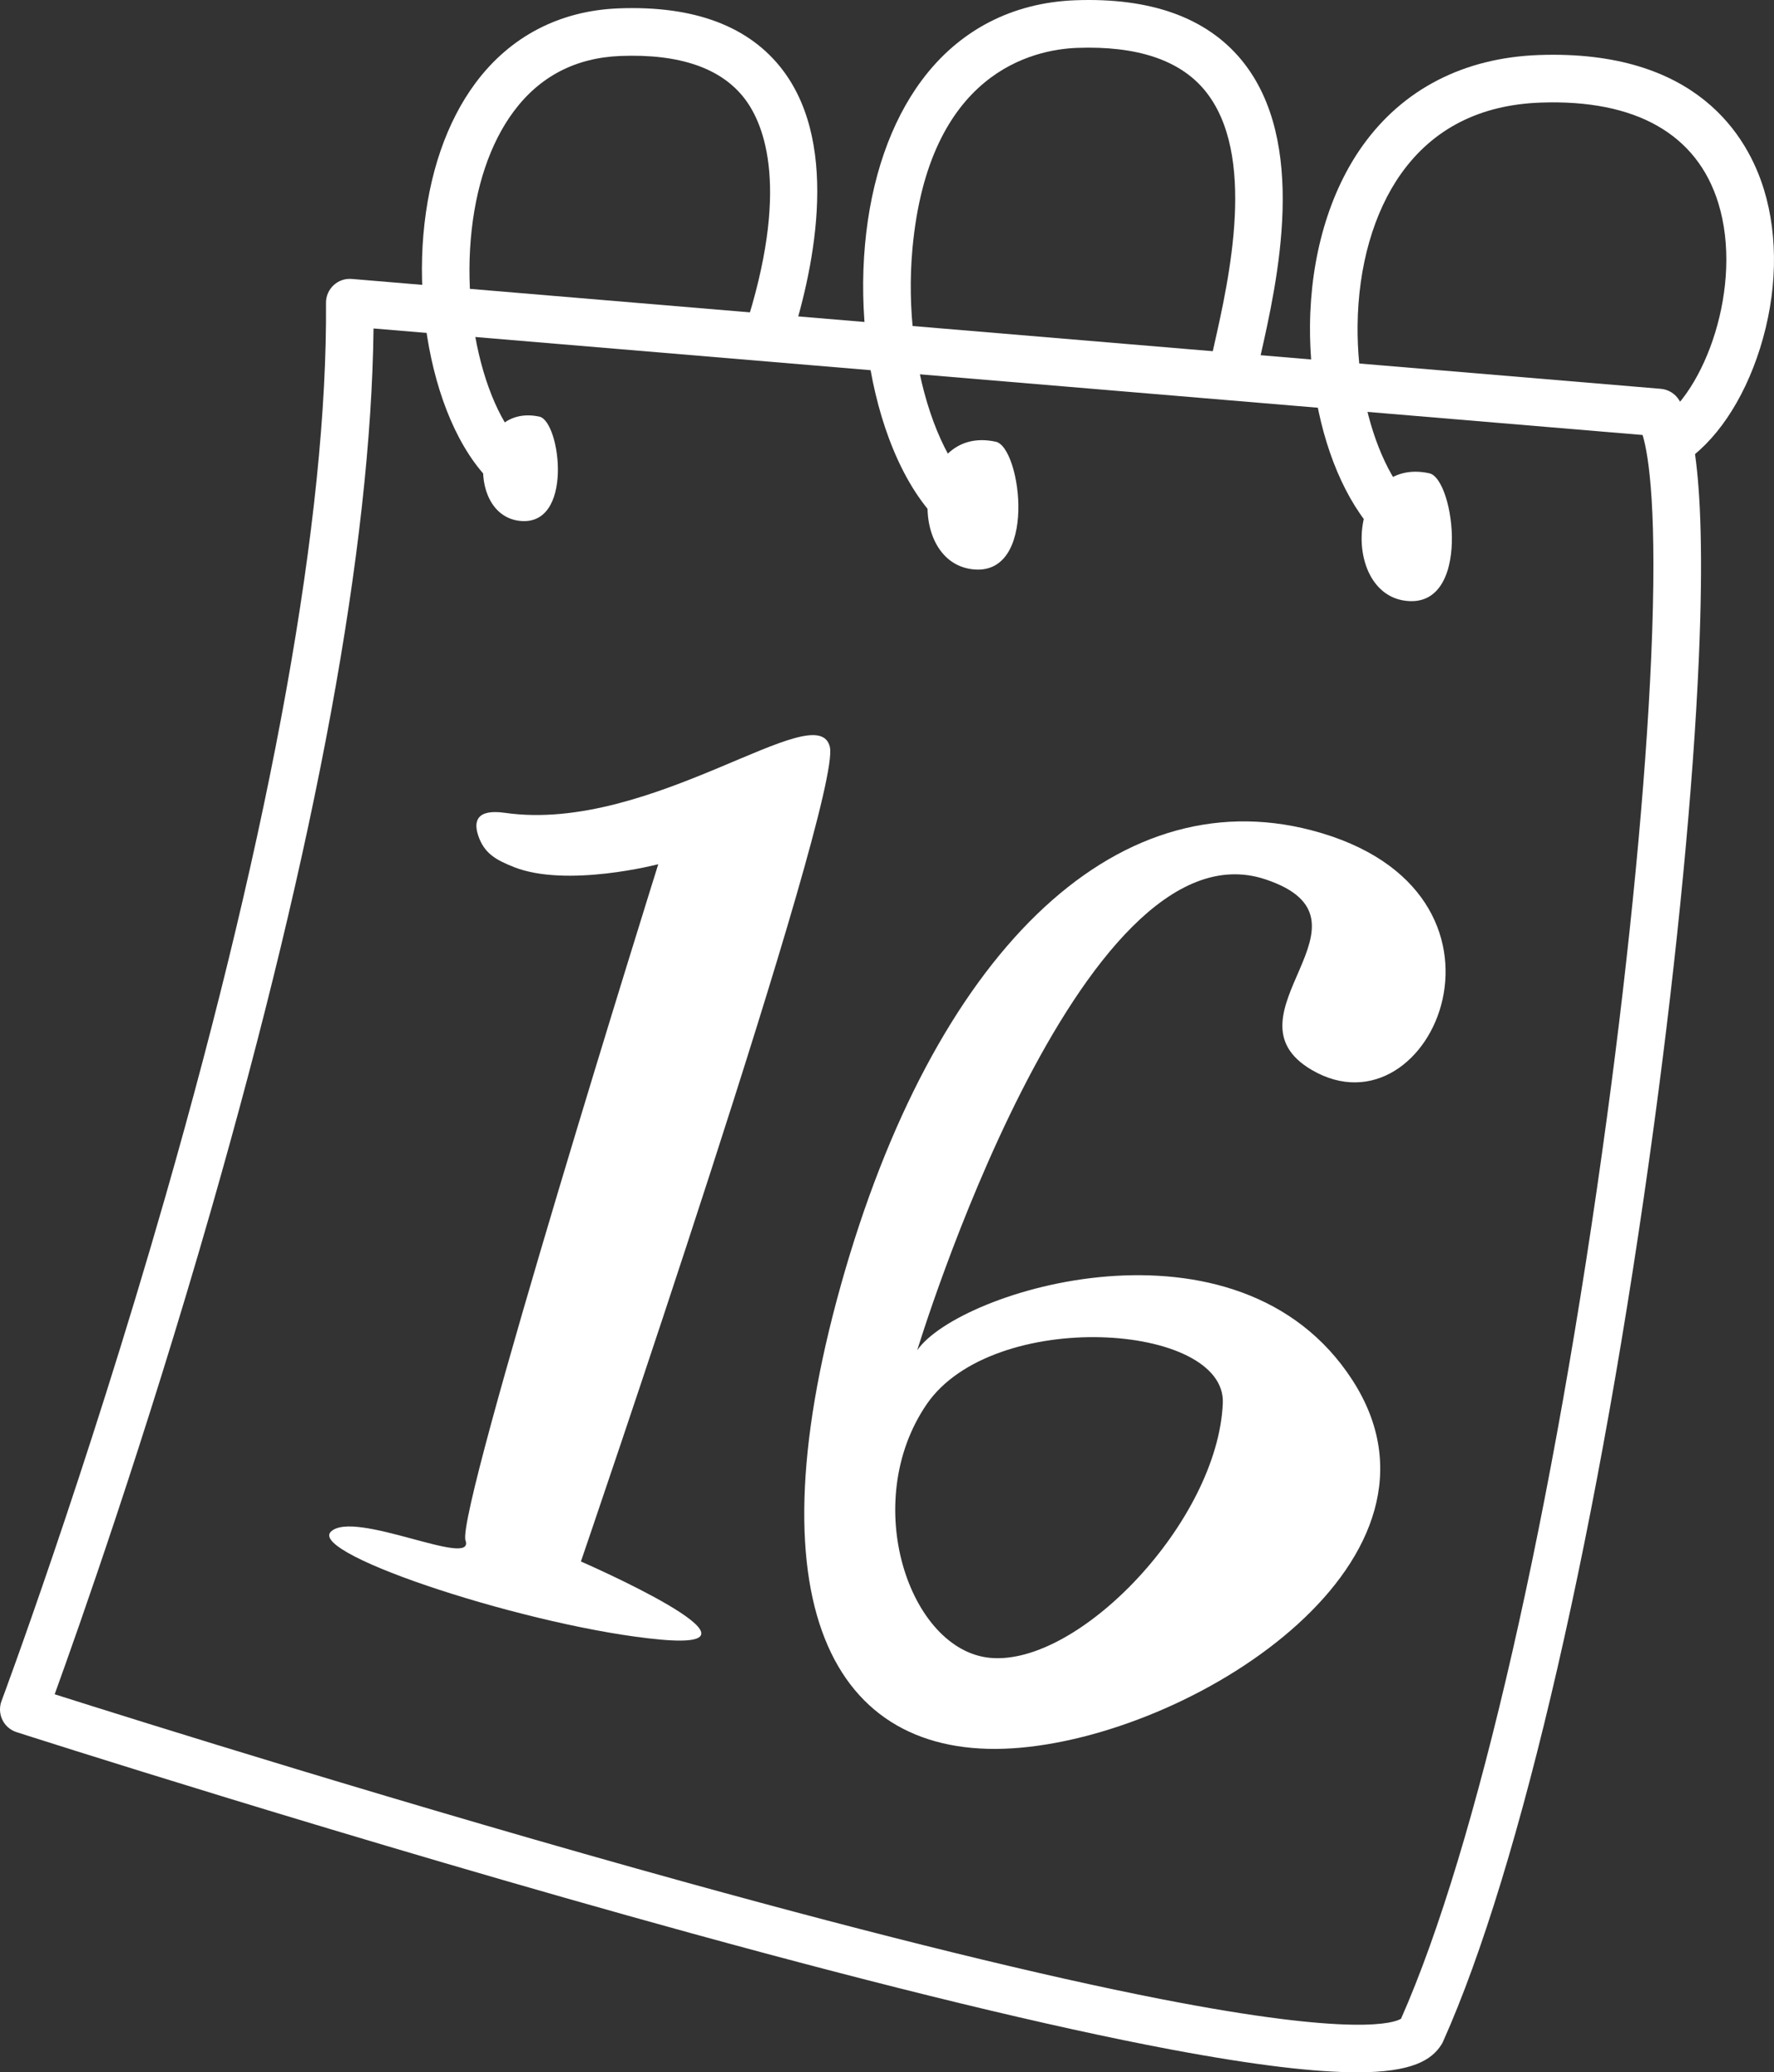
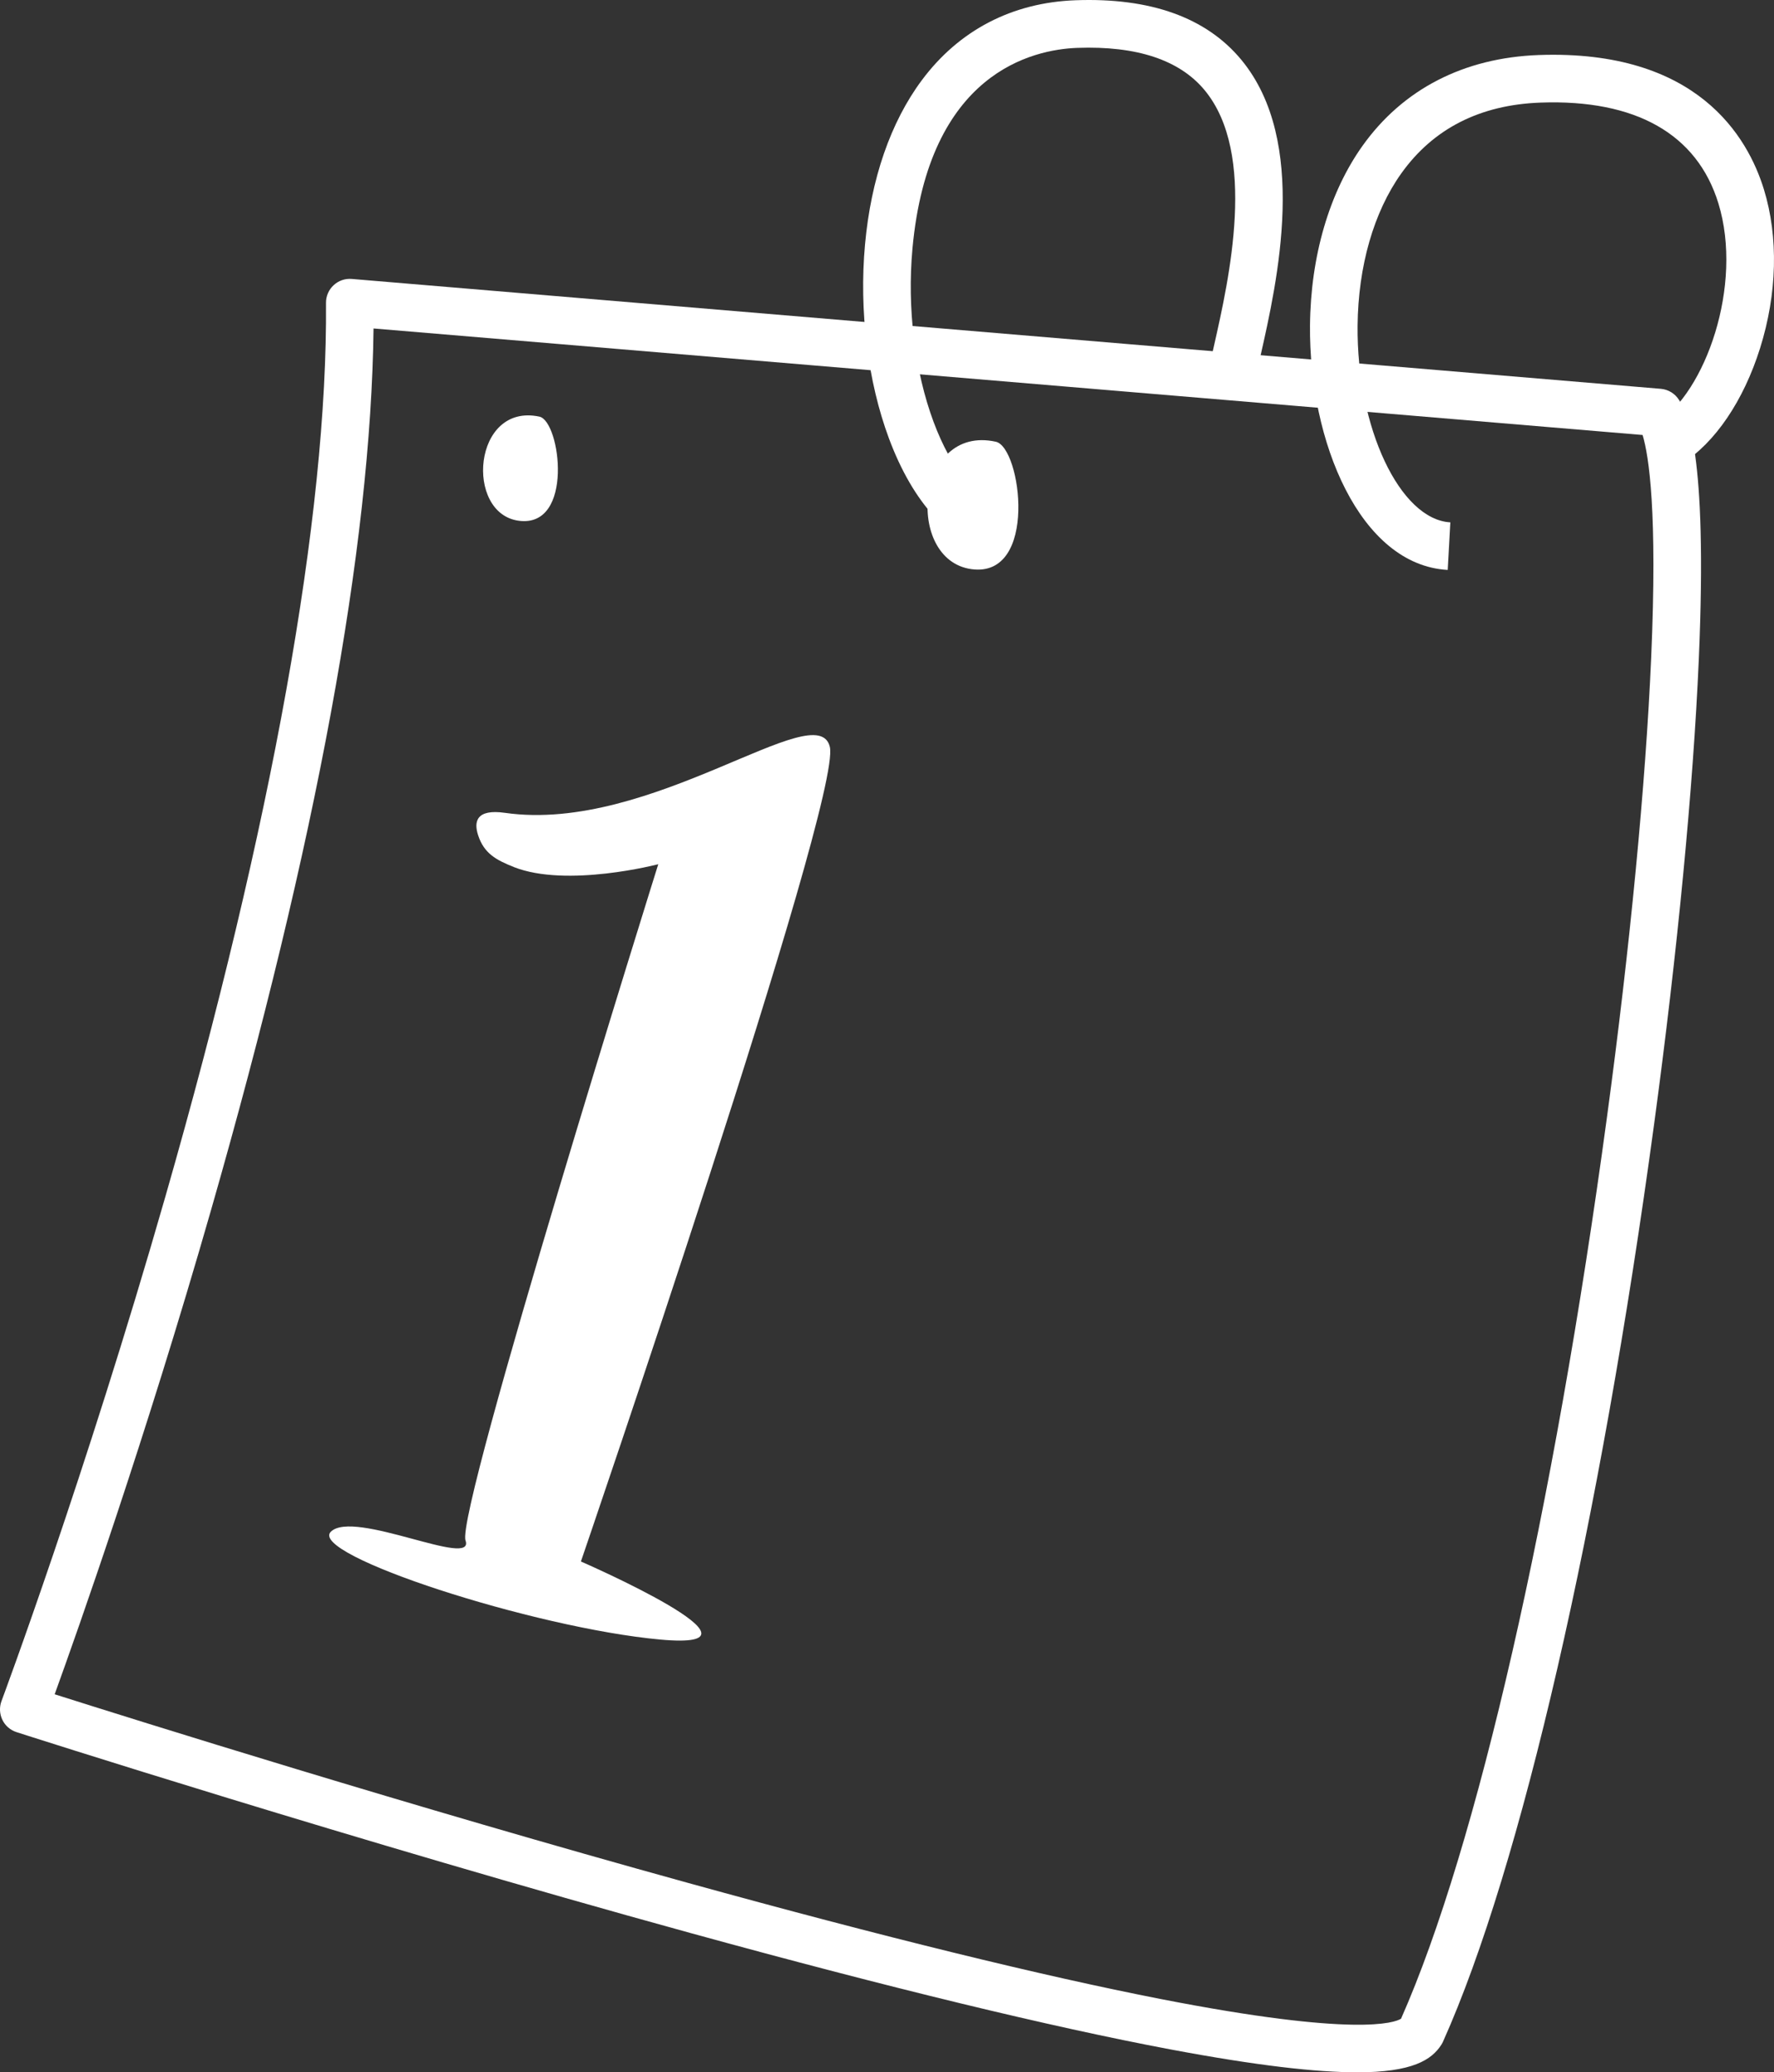
<svg xmlns="http://www.w3.org/2000/svg" version="1.1" id="_10_cal" x="0px" y="0px" width="323.976px" height="378.207px" viewBox="135.661 231.844 323.976 378.207" xml:space="preserve">
  <rect x="135.661" y="231.844" width="323.976" height="378.207" fill="#333333" stroke="none" />
  <path fill="#FFFFFF" d="M383.421,610.04c-7.303,0-18.051-1.174-34.08-4.188c-21.793-4.106-51.233-11.239-87.5-21.204  c-61.639-16.943-122.562-36.489-123.168-36.688c-1.13-0.363-2.067-1.174-2.58-2.243s-0.573-2.304-0.16-3.417  c0.148-0.402,15.202-40.716,29.957-92.17c19.474-67.884,29.604-124.253,29.307-163.018c-0.011-1.224,0.496-2.392,1.395-3.219  c0.893-0.832,2.095-1.246,3.318-1.141l239.055,20.052c1.383,0.116,2.629,0.888,3.352,2.073c1.307,2.139,5.27,8.659,3.582,47.407  c-1.014,23.282-3.902,53.3-8.131,84.519c-9.914,73.241-24.334,135.911-38.576,167.643c-0.088,0.193-0.188,0.381-0.303,0.563  c-1.76,2.75-5.248,5.043-15.455,5.043L383.421,610.04z M145.645,541.054c14.689,4.657,64.693,20.35,115.771,34.455  c35.469,9.794,64.5,16.921,86.271,21.171c35.641,6.961,42.68,4.305,43.836,3.588c13.836-31.208,27.879-92.648,37.625-164.645  c4.193-30.971,7.055-60.708,8.059-83.736c1.162-26.633-0.414-36.836-1.566-40.656l-231.762-19.44  c-0.469,39.762-10.434,93.817-29.648,160.792C162.17,494.628,149.906,529.297,145.645,541.054L145.645,541.054z" />
  <path fill="#FFFFFF" d="M400.044,335.858c-16-0.887-25.354-23.403-25.145-44.662c0.121-12.601,3.521-24.225,9.58-32.724  c7.379-10.357,18.514-16.089,32.199-16.585c28.916-1.03,38.17,14.926,41.119,24.534c2.674,8.72,2.426,19.01-0.705,28.976  c-3.016,9.591-8.225,17.269-14.299,21.072l-4.613-7.369c8.918-5.578,15.885-25.195,11.305-40.132  c-3.881-12.661-15.119-19.027-32.492-18.398c-11.045,0.396-19.6,4.751-25.438,12.941c-5.031,7.066-7.859,16.927-7.965,27.764  c-0.182,18.613,7.734,35.392,16.939,35.898l-0.48,8.681L400.044,335.858z" />
  <path fill="#FFFFFF" d="M317.197,332.816c-8.004-1.764-14.816-9.21-19.193-20.961c-3.875-10.406-5.468-23.299-4.371-35.375  c1.086-11.961,4.669-22.329,10.363-29.979c6.801-9.144,16.514-14.193,28.094-14.612c13.697-0.496,23.871,3.158,30.254,10.853  c12.363,14.91,6.592,40.43,3.494,54.143c-0.396,1.769-0.744,3.296-0.992,4.547l-8.525-1.692c0.27-1.361,0.627-2.943,1.041-4.768  c2.768-12.253,7.926-35.061-1.709-46.674c-4.568-5.512-12.385-8.108-23.248-7.717c-8.08,0.292-27.186,4.448-30.111,36.692  c-0.98,10.826,0.424,22.329,3.857,31.556c3.264,8.764,7.971,14.414,12.914,15.505l-1.873,8.488L317.197,332.816z" />
  <path fill="#FFFFFF" d="M317.521,312.461c4.658,1.02,7.789,24.93-4.447,23.254C300.837,334.04,302.816,309.247,317.521,312.461z" />
-   <path fill="#FFFFFF" d="M234.706,325.061c-15.808-3.379-23.58-28.8-21.722-50.406c0.948-10.996,4.233-20.554,9.502-27.647  c6.317-8.499,15.356-13.217,26.143-13.636c13.84-0.54,23.938,3.269,30.018,11.316c10.682,14.132,5.352,37.47,1.218,50.125  l-8.262-2.695c8.395-25.724,3.671-37.475,0.11-42.188c-4.266-5.644-11.917-8.295-22.748-7.871  c-8.185,0.32-14.744,3.732-19.501,10.137c-4.31,5.798-7.011,13.824-7.821,23.21c-1.681,19.518,5.413,39.134,14.882,41.163  l-1.819,8.5V325.061z" />
  <path fill="#FFFFFF" d="M234.166,307.88c3.858,0.816,6.383,20.339-3.753,19.005C220.485,325.579,221.984,305.295,234.166,307.88z" />
-   <path fill="#FFFFFF" d="M396.693,318.221c4.658,1.02,7.789,24.93-4.447,23.254C380.263,339.833,381.988,315.007,396.693,318.221z" />
  <g>
    <path fill="#FFFFFF" d="M229.486,390.079c9.712,3.842,26.391-0.513,26.391-0.513s-37.023,118.147-35.204,123.405   c1.819,5.259-20.383-5.737-24.594-1.582c-4.211,4.156,37.056,17.566,60.156,19.678c23.101,2.111-14.485-14.248-14.485-14.248   s47.705-139.13,45.462-148.66c-2.244-9.524-32.564,15.847-59.319,12.032c-5.247-0.75-5.738,1.582-4.911,4.101   c1.081,3.302,3.274,4.503,6.51,5.782L229.486,390.079z" />
-     <path fill="#FFFFFF" d="M375.203,427.102c22.043,12.914,41.73-32.79,0-43.72c-36.158-9.469-69.068,22.775-85.946,82.888   c-16.877,60.111-0.496,87.517,32.79,84.535c33.287-2.982,81.477-34.774,60.609-67.068c-20.869-32.294-72.035-16.393-79.486-5.463   c0,0,29.525-97.3,63.59-85.946C389.115,399.779,358.232,417.158,375.203,427.102L375.203,427.102z M304.873,488.156   c12.076-17.698,54.732-14.926,54.104-0.226c-0.92,21.496-26.221,48.014-42.502,46.476   C301.714,533.012,292.619,506.114,304.873,488.156L304.873,488.156z" />
  </g>
</svg>